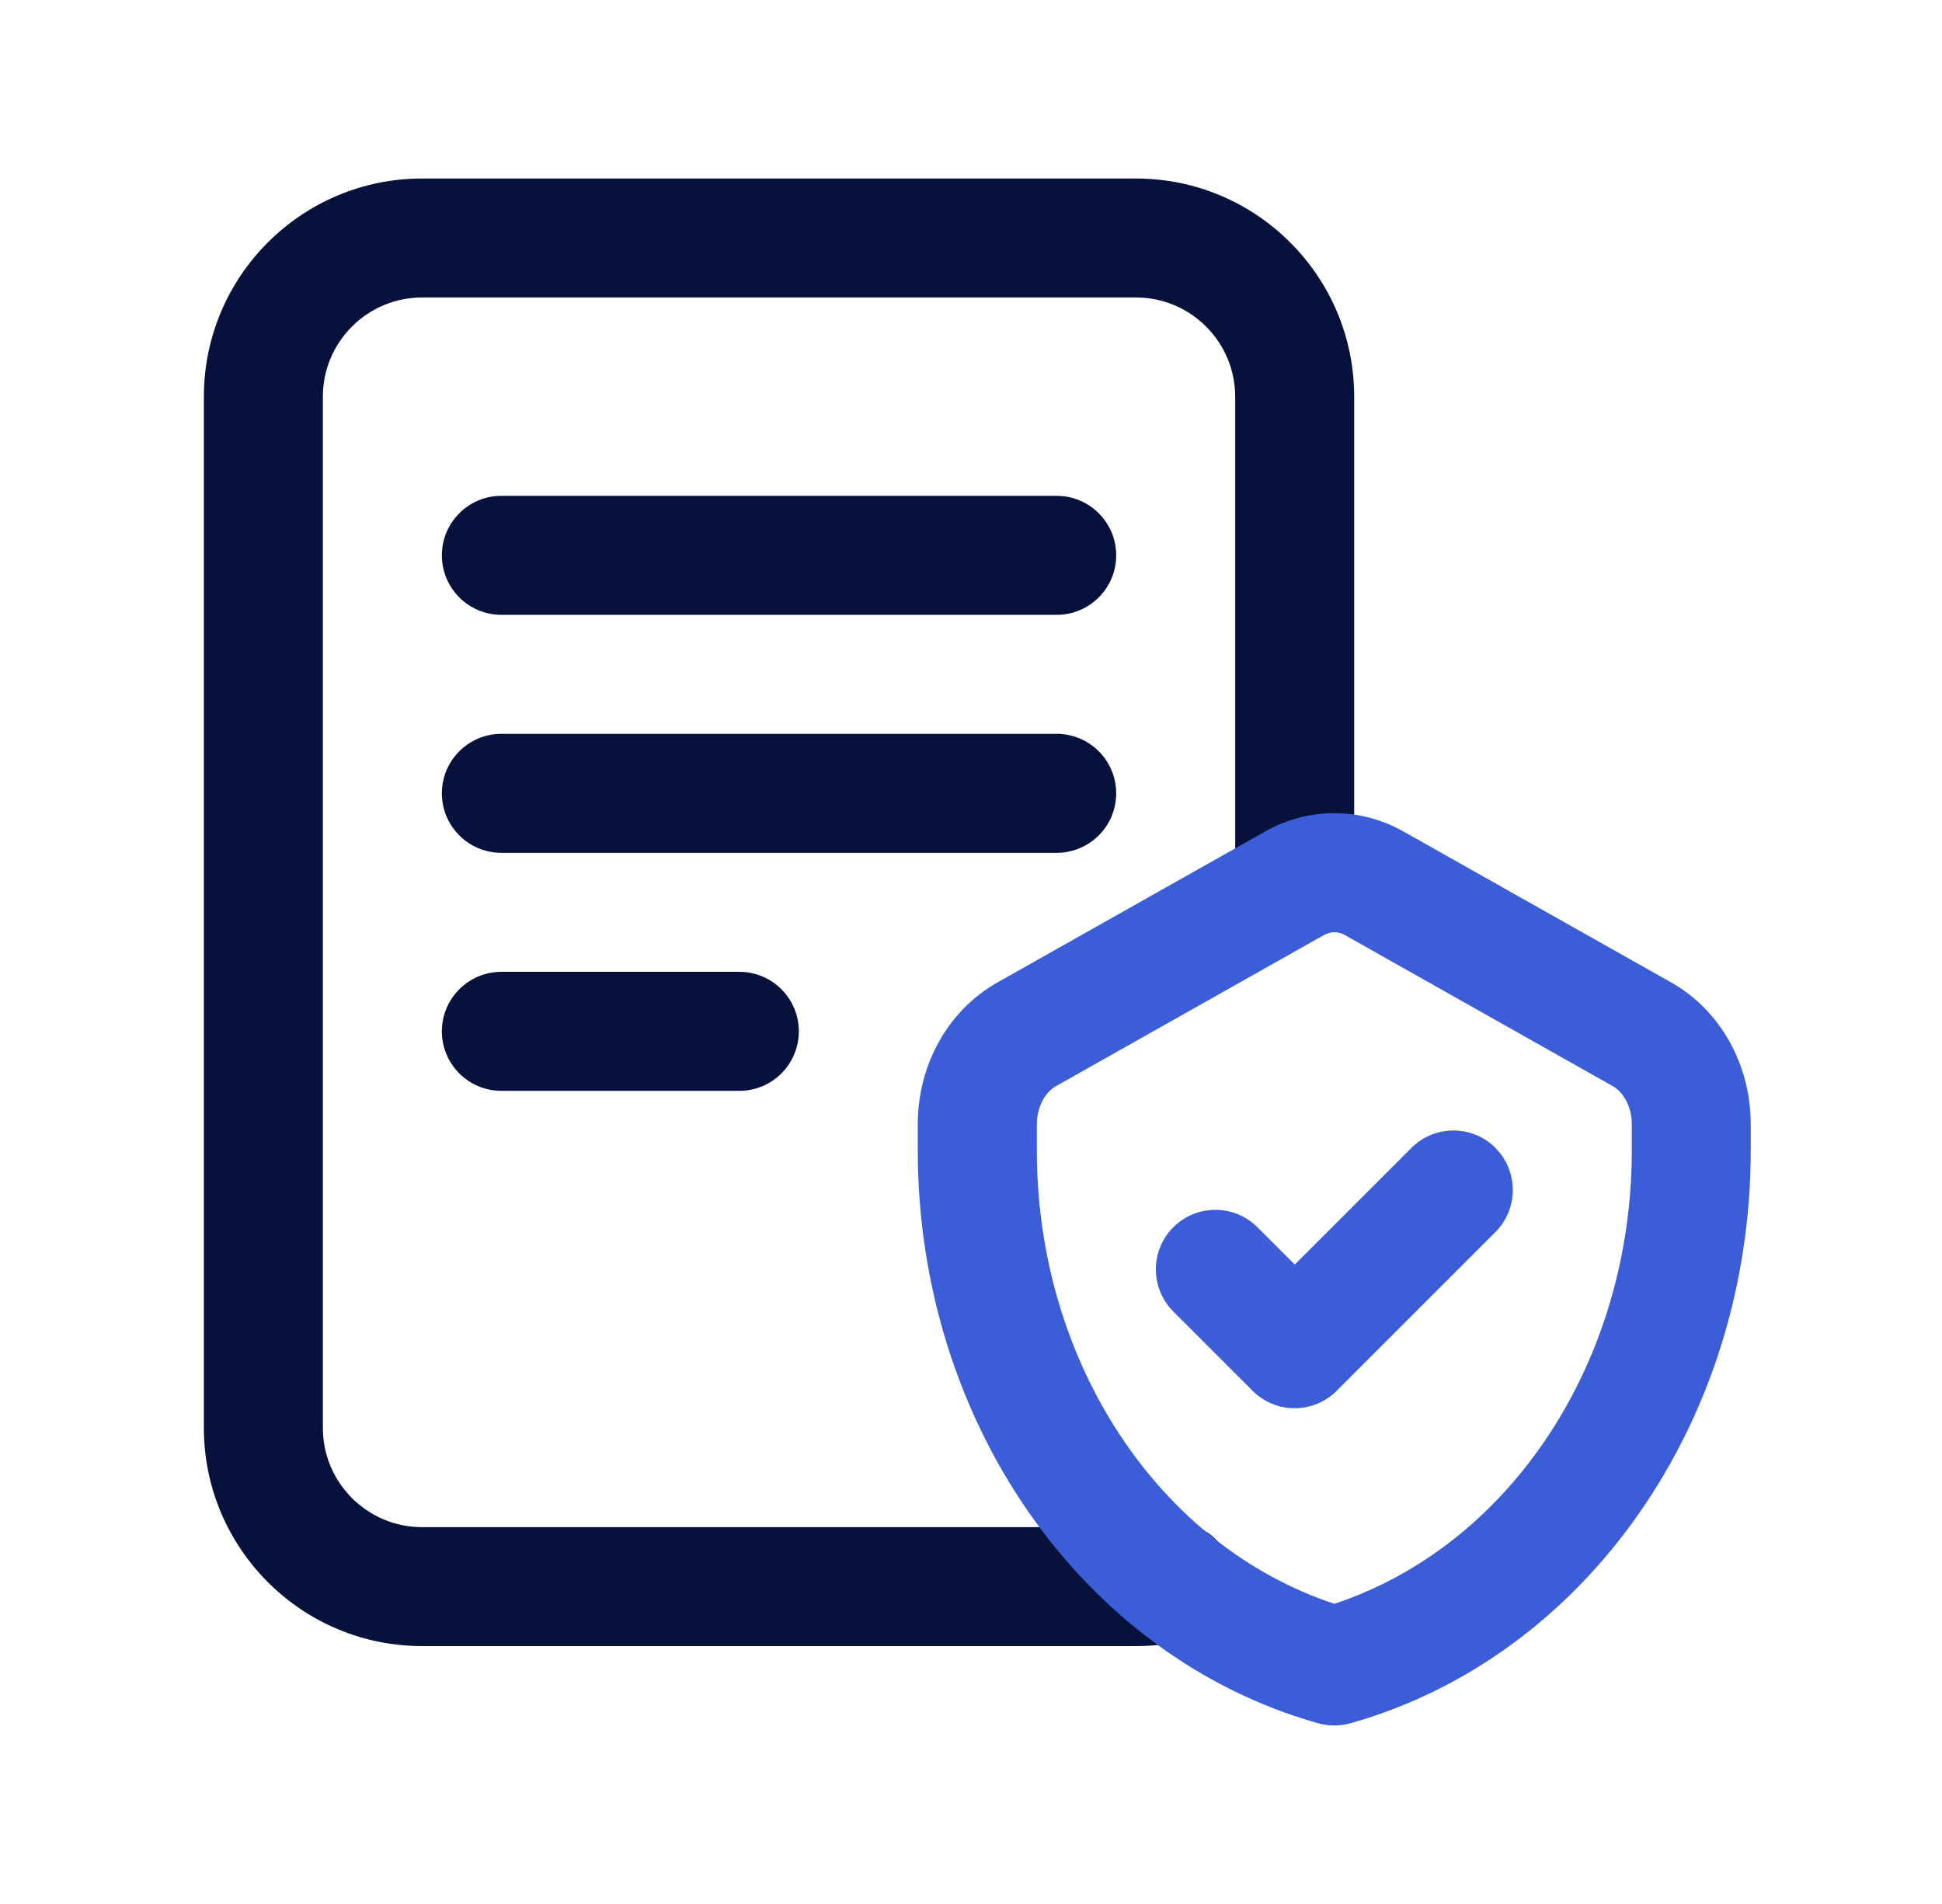
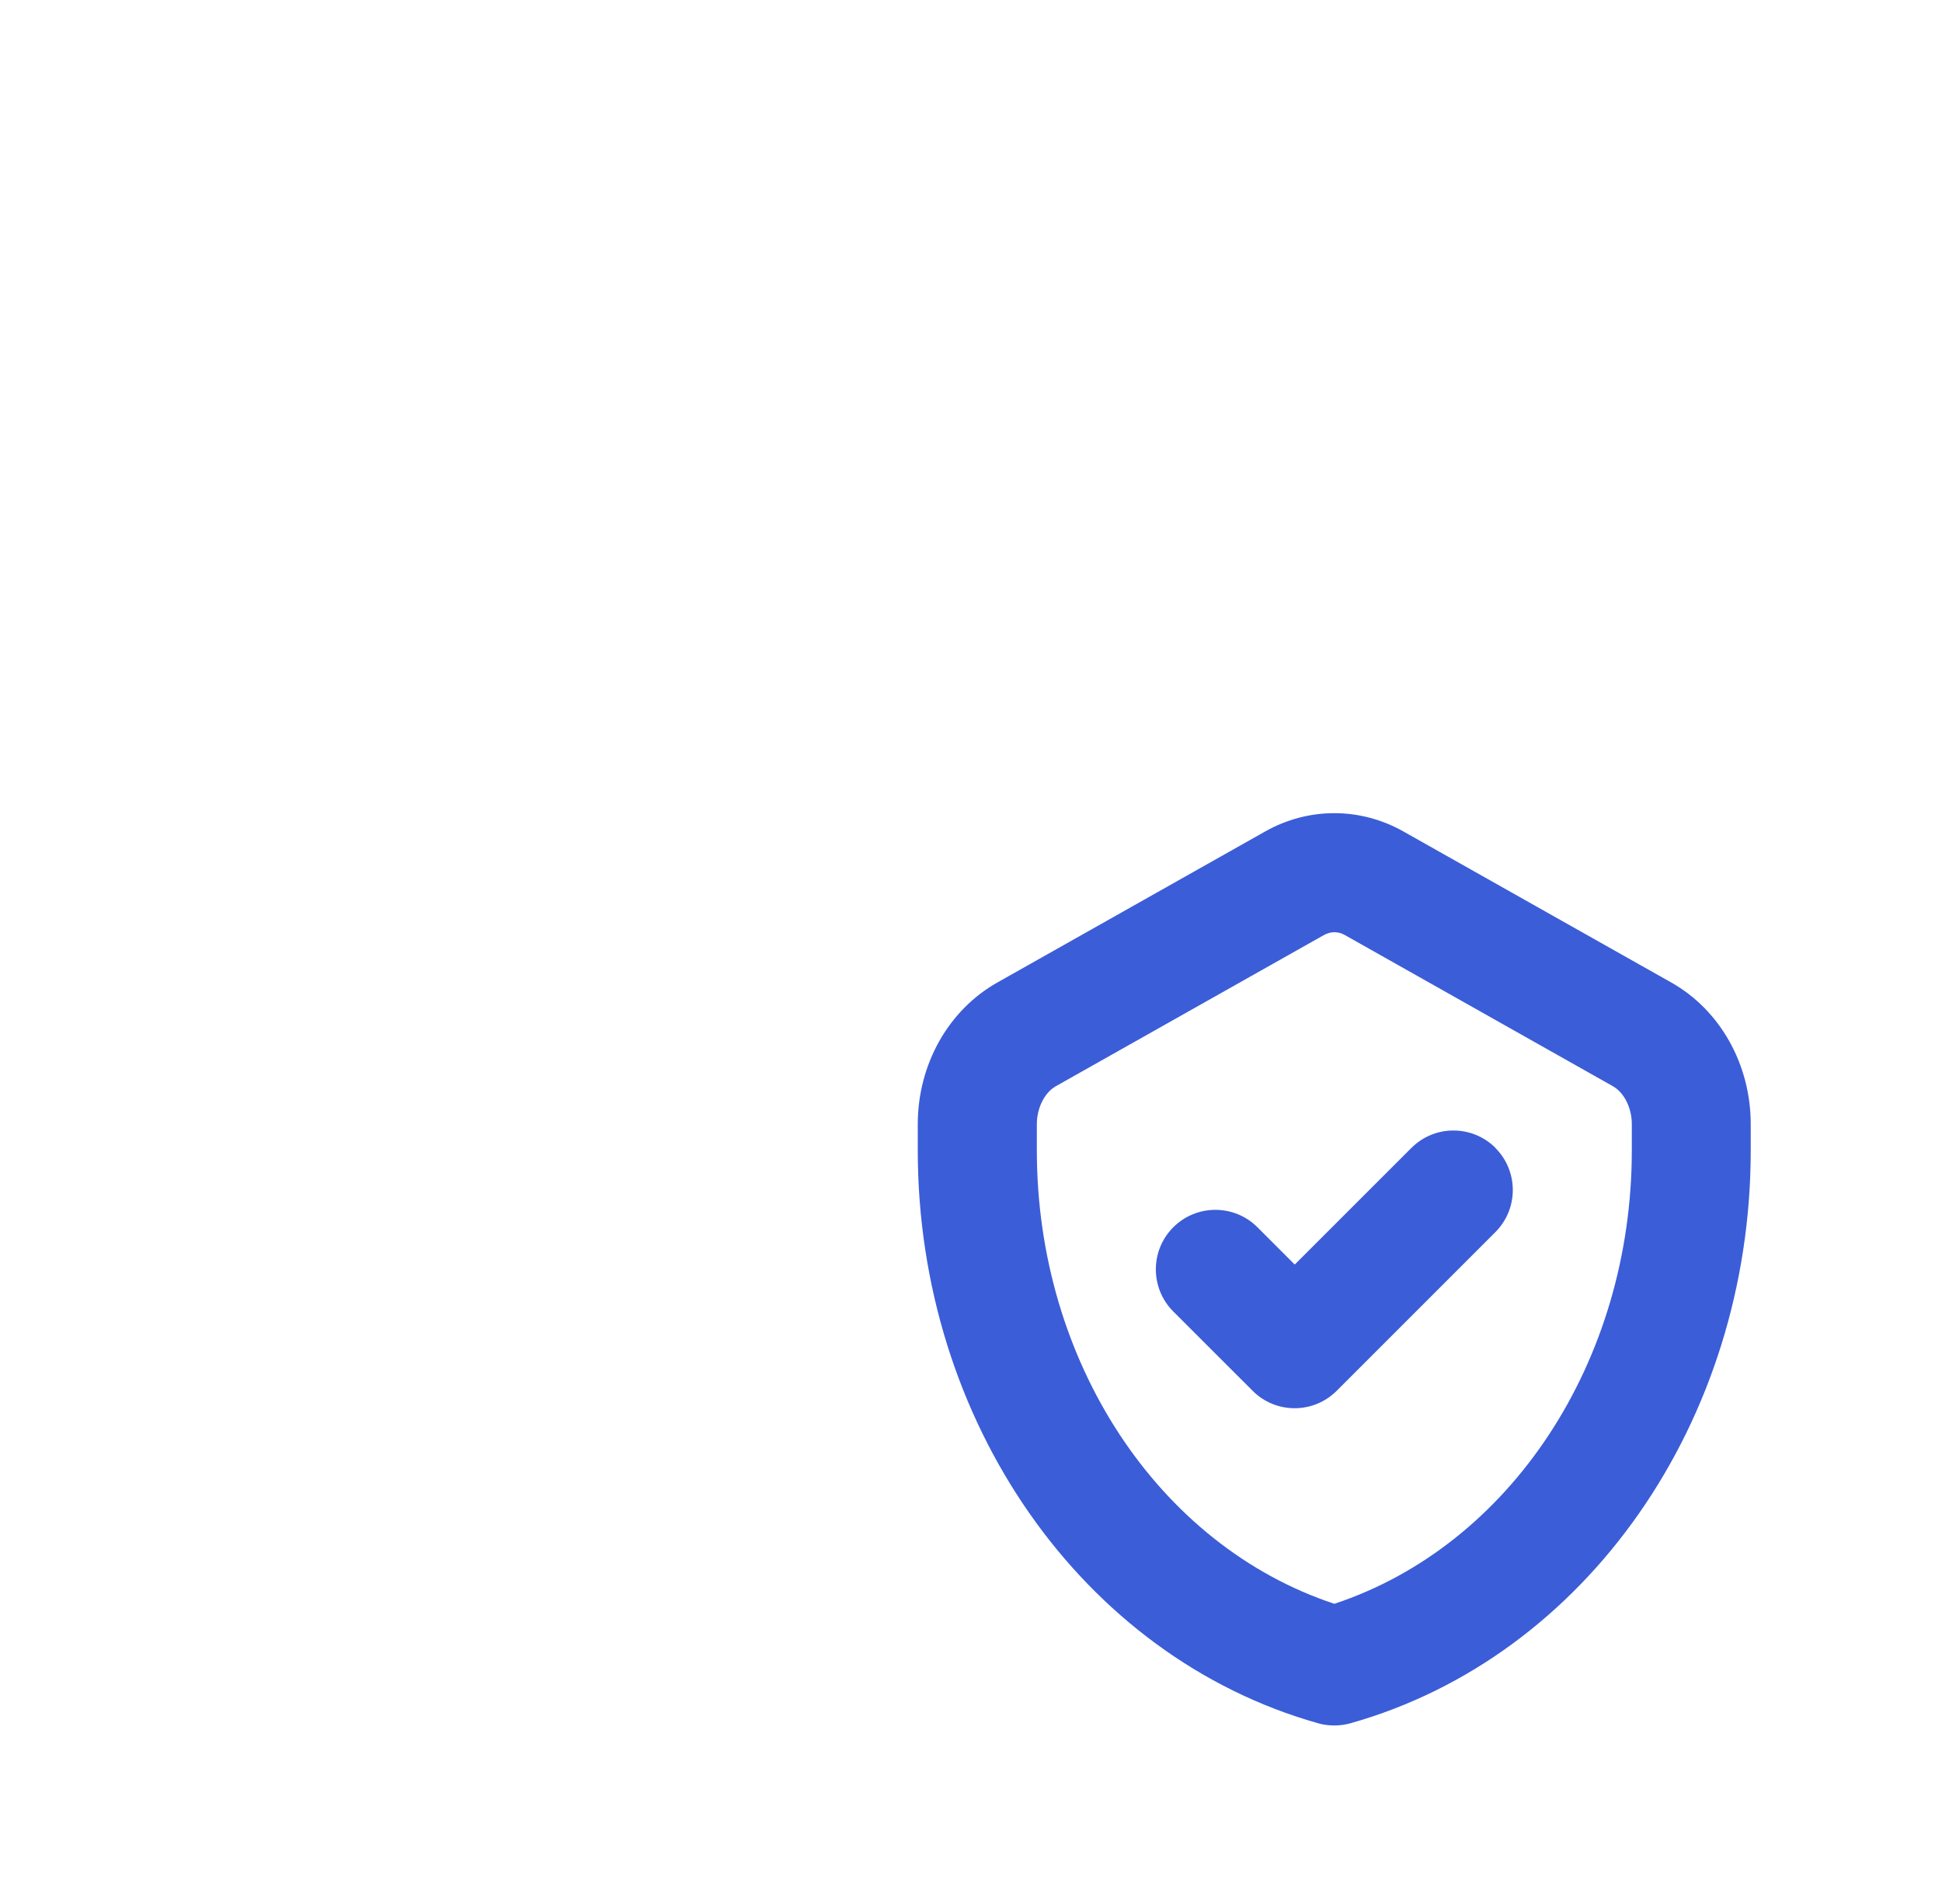
<svg xmlns="http://www.w3.org/2000/svg" width="51" height="50" viewBox="0 0 51 50" fill="none">
-   <path d="M35.563 10.417V23.188C35.563 24.05 34.863 24.75 34 24.75C33.138 24.75 32.438 24.05 32.438 23.188V10.417C32.438 8.981 31.269 7.812 29.833 7.812H11.083C9.648 7.812 8.479 8.981 8.479 10.417V37.5C8.479 38.935 9.648 40.104 11.083 40.104H29.833C30.05 40.104 30.25 40.079 30.431 40.031C31.263 39.808 32.121 40.304 32.344 41.138C32.567 41.971 32.071 42.827 31.238 43.05C30.796 43.169 30.323 43.227 29.835 43.227H11.083C7.923 43.227 5.354 40.658 5.354 37.498V10.417C5.354 7.256 7.923 4.688 11.083 4.688H29.833C32.994 4.688 35.563 7.256 35.563 10.417ZM13.167 25.521C12.304 25.521 11.604 26.221 11.604 27.083C11.604 27.946 12.304 28.646 13.167 28.646H19.417C20.279 28.646 20.979 27.946 20.979 27.083C20.979 26.221 20.279 25.521 19.417 25.521H13.167ZM29.313 20.833C29.313 19.971 28.613 19.271 27.75 19.271H13.167C12.304 19.271 11.604 19.971 11.604 20.833C11.604 21.696 12.304 22.396 13.167 22.396H27.75C28.613 22.396 29.313 21.696 29.313 20.833ZM27.75 13.021H13.167C12.304 13.021 11.604 13.721 11.604 14.583C11.604 15.446 12.304 16.146 13.167 16.146H27.75C28.613 16.146 29.313 15.446 29.313 14.583C29.313 13.721 28.613 13.021 27.75 13.021Z" fill="#06123B" />
  <path d="M43.888 25.8L36.856 21.835C35.719 21.194 34.362 21.194 33.225 21.835L26.194 25.8C24.904 26.527 24.102 27.954 24.102 29.525V30.208C24.102 37.323 28.425 43.508 34.615 45.254C34.752 45.294 34.896 45.312 35.04 45.312C35.183 45.312 35.325 45.294 35.465 45.254C41.654 43.51 45.977 37.323 45.977 30.208V29.525C45.977 27.954 45.177 26.527 43.888 25.8ZM42.854 30.208C42.854 35.76 39.663 40.587 35.042 42.117C30.421 40.587 27.229 35.76 27.229 30.208V29.525C27.229 29.094 27.431 28.692 27.731 28.523L34.763 24.558C34.854 24.506 34.948 24.481 35.044 24.481C35.14 24.481 35.233 24.506 35.323 24.558L42.354 28.523C42.654 28.692 42.854 29.094 42.854 29.525V30.208ZM39.271 30.146C39.881 30.756 39.881 31.746 39.271 32.356L35.104 36.523C34.8 36.827 34.4 36.981 34 36.981C33.6 36.981 33.2 36.829 32.896 36.523L30.812 34.44C30.202 33.829 30.202 32.84 30.812 32.229C31.423 31.619 32.413 31.619 33.023 32.229L34.002 33.208L37.065 30.146C37.675 29.535 38.664 29.535 39.275 30.146H39.271Z" fill="#3B5DD8" />
</svg>